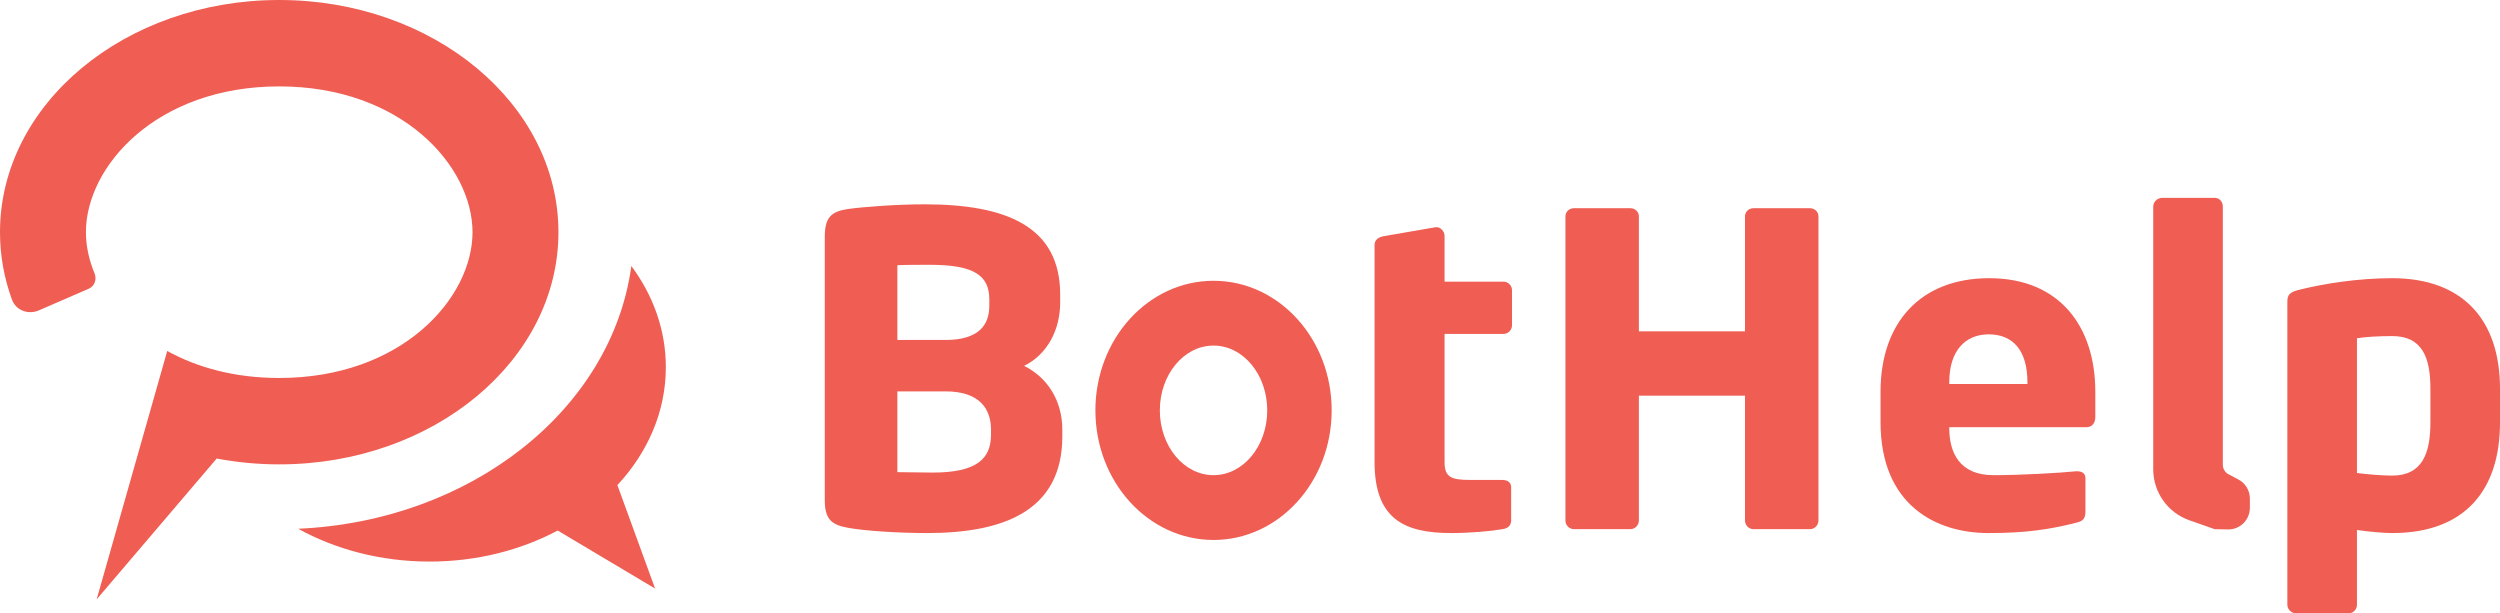
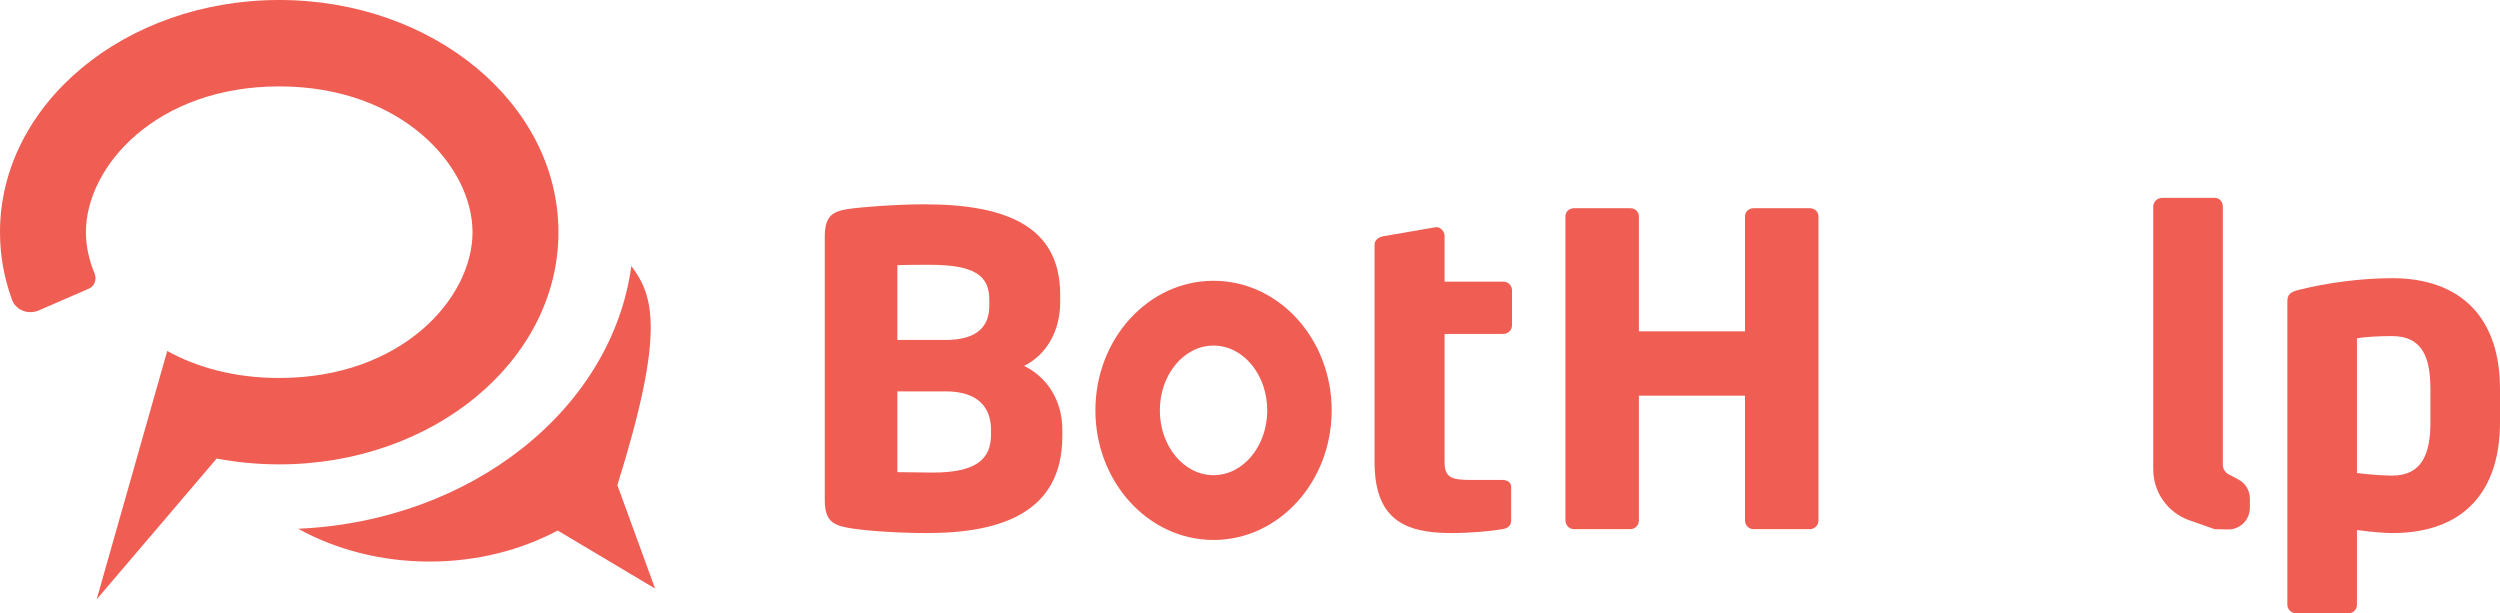
<svg xmlns="http://www.w3.org/2000/svg" width="485" height="119" viewBox="0 0 485 119" fill="none">
  <path d="M206.092 84.641V83.384C206.092 77.601 203.092 73.16 198.675 70.981C203.092 68.802 205.675 64.109 205.675 58.662V57.154C205.675 43.829 195.091 39.639 179.341 39.639C174.007 39.639 167.257 40.142 164.423 40.561C161.173 41.063 160.006 42.237 160.006 46.008V96.96C160.006 100.731 161.256 101.82 164.59 102.407C167.84 102.994 174.34 103.413 179.841 103.413C194.258 103.413 206.092 99.39 206.092 84.641ZM191.924 59.332C191.924 62.936 190.008 65.953 183.424 65.953H174.09V51.455C175.257 51.371 179.091 51.371 180.424 51.371C189.008 51.371 191.924 53.466 191.924 58.075V59.332ZM192.258 84.306C192.258 88.999 189.508 91.68 180.924 91.68C179.757 91.68 175.424 91.597 174.09 91.597V75.925H183.424C190.091 75.925 192.258 79.361 192.258 83.384V84.306Z" fill="#EF5D53" />
  <path d="M293.33 63.103V56.316C293.33 55.394 292.579 54.639 291.663 54.639H280.246V45.756C280.246 44.918 279.496 44.08 278.746 44.08C278.662 44.08 278.579 44.08 278.496 44.08L268.329 45.84C267.412 46.008 266.662 46.594 266.662 47.516V89.585C266.662 100.48 272.162 103.413 281.496 103.413C285.079 103.413 289.079 103.077 291.496 102.658C292.579 102.491 293.163 101.904 293.163 100.982V94.53C293.163 93.608 292.496 93.105 291.413 93.105H285.163C281.579 93.105 280.246 92.602 280.246 89.669V64.78H291.663C292.579 64.78 293.33 64.025 293.33 63.103Z" fill="#EF5D53" />
  <path d="M352.779 100.982V41.985C352.779 41.063 352.029 40.393 351.112 40.393H340.195C339.279 40.393 338.529 41.063 338.529 41.985V64.277H317.944V41.985C317.944 41.063 317.194 40.393 316.278 40.393H305.361C304.444 40.393 303.694 41.063 303.694 41.985V100.982C303.694 101.904 304.444 102.658 305.361 102.658H316.278C317.194 102.658 317.944 101.904 317.944 100.982V76.763H338.529V100.982C338.529 101.904 339.279 102.658 340.195 102.658H351.112C352.029 102.658 352.779 101.904 352.779 100.982Z" fill="#EF5D53" />
-   <path d="M406.491 80.87V76.009C406.491 63.355 399.574 53.969 385.907 53.969C372.656 53.969 364.823 62.517 364.823 76.009V81.875C364.823 98.049 375.656 103.413 385.74 103.413C392.99 103.413 397.491 102.742 402.824 101.401C404.241 101.066 404.574 100.48 404.574 99.139V92.77C404.574 91.848 403.908 91.429 402.991 91.429C402.908 91.429 402.824 91.429 402.741 91.429C399.407 91.764 391.99 92.183 386.74 92.183C380.157 92.183 378.156 87.825 378.156 83.049V82.881H404.741C405.824 82.881 406.491 82.127 406.491 80.87ZM393.324 74.501H378.156V74.165C378.156 68.048 381.24 64.863 385.823 64.863C390.49 64.863 393.324 67.964 393.324 74.165V74.501Z" fill="#EF5D53" />
  <path d="M432.192 102.711C434.538 102.77 436.476 100.877 436.476 98.516V96.729C436.476 95.171 435.616 93.741 434.244 93.018L432.345 92.017C431.659 91.656 431.229 90.941 431.229 90.162V40.058C431.229 39.136 430.562 38.382 429.646 38.382H419.478C418.562 38.382 417.728 39.136 417.728 40.058V91.034C417.728 95.487 420.528 99.453 424.707 100.922L429.646 102.658C429.988 102.658 431.025 102.682 432.192 102.711Z" fill="#EF5D53" />
  <path d="M485 81.959V75.422C485 61.846 477.583 53.969 464.082 53.969C457.666 53.969 451.082 54.975 446.332 56.148C444.082 56.651 443.748 57.237 443.748 58.578V117.324C443.748 118.246 444.582 119 445.498 119H455.582C456.499 119 457.249 118.246 457.249 117.324V102.826C459.666 103.161 462.416 103.413 464.082 103.413C478.166 103.413 485 95.116 485 81.959ZM471.499 81.959C471.499 87.825 469.999 92.267 464.082 92.267C462.082 92.267 459.249 92.016 457.249 91.764V65.618C458.832 65.366 461.332 65.199 464.082 65.199C469.999 65.199 471.499 69.472 471.499 75.422V81.959Z" fill="#EF5D53" />
  <path fill-rule="evenodd" clip-rule="evenodd" d="M235.426 104.754C248.083 104.754 258.344 93.498 258.344 79.613C258.344 65.728 248.083 54.472 235.426 54.472C222.769 54.472 212.509 65.728 212.509 79.613C212.509 93.498 222.769 104.754 235.426 104.754ZM235.426 92.183C241.179 92.183 245.843 86.555 245.843 79.613C245.843 72.67 241.179 67.042 235.426 67.042C229.673 67.042 225.009 72.67 225.009 79.613C225.009 86.555 229.673 92.183 235.426 92.183Z" fill="#EF5D53" />
-   <path d="M122.481 51.603C118.731 79.331 91.494 101.092 57.844 102.578C65.133 106.598 73.902 108.944 83.337 108.944C92.499 108.944 101.033 106.732 108.193 102.922L127.088 114.181L119.772 94.116C125.669 87.77 129.172 79.838 129.172 71.232C129.172 64.042 126.726 57.321 122.481 51.603Z" fill="#EF5D53" />
+   <path d="M122.481 51.603C118.731 79.331 91.494 101.092 57.844 102.578C65.133 106.598 73.902 108.944 83.337 108.944C92.499 108.944 101.033 106.732 108.193 102.922L127.088 114.181L119.772 94.116C129.172 64.042 126.726 57.321 122.481 51.603Z" fill="#EF5D53" />
  <path d="M18.751 116.276L32.442 68.09C38.242 71.293 45.541 73.328 54.169 73.328C77.985 73.328 91.67 57.825 91.67 45.044C91.67 32.263 77.985 16.761 54.169 16.761C30.353 16.761 16.667 32.263 16.667 45.044C16.667 47.653 17.238 50.376 18.348 53.056C18.814 54.183 18.355 55.515 17.241 55.998L7.535 60.214C5.488 61.104 3.083 60.221 2.316 58.115C0.81 53.978 0 49.59 0 45.044C0 20.167 24.252 0 54.169 0C84.085 0 108.338 20.167 108.338 45.044C108.338 69.921 84.085 90.088 54.169 90.088C49.999 90.088 45.939 89.696 42.039 88.954L18.751 116.276Z" fill="#EF5D53" />
</svg>